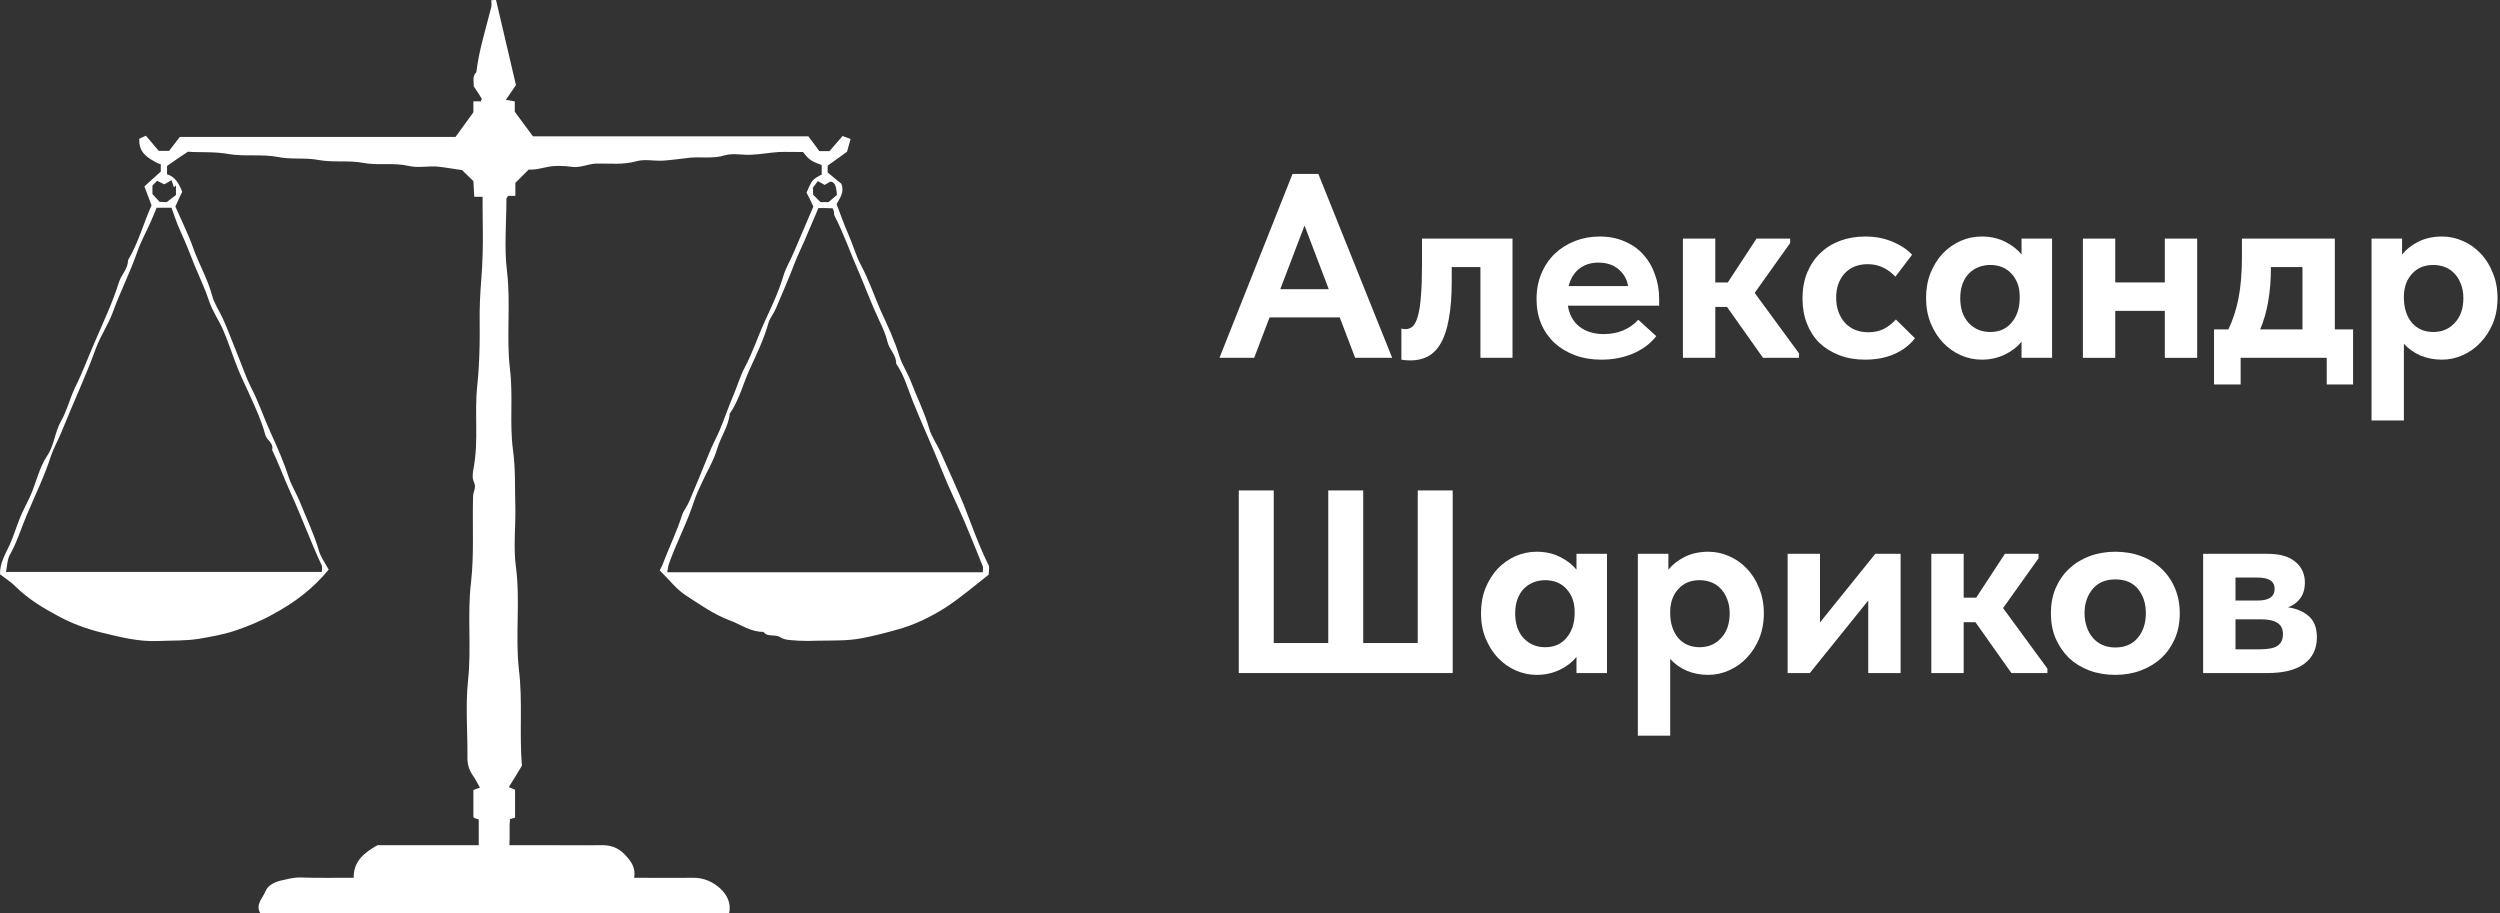
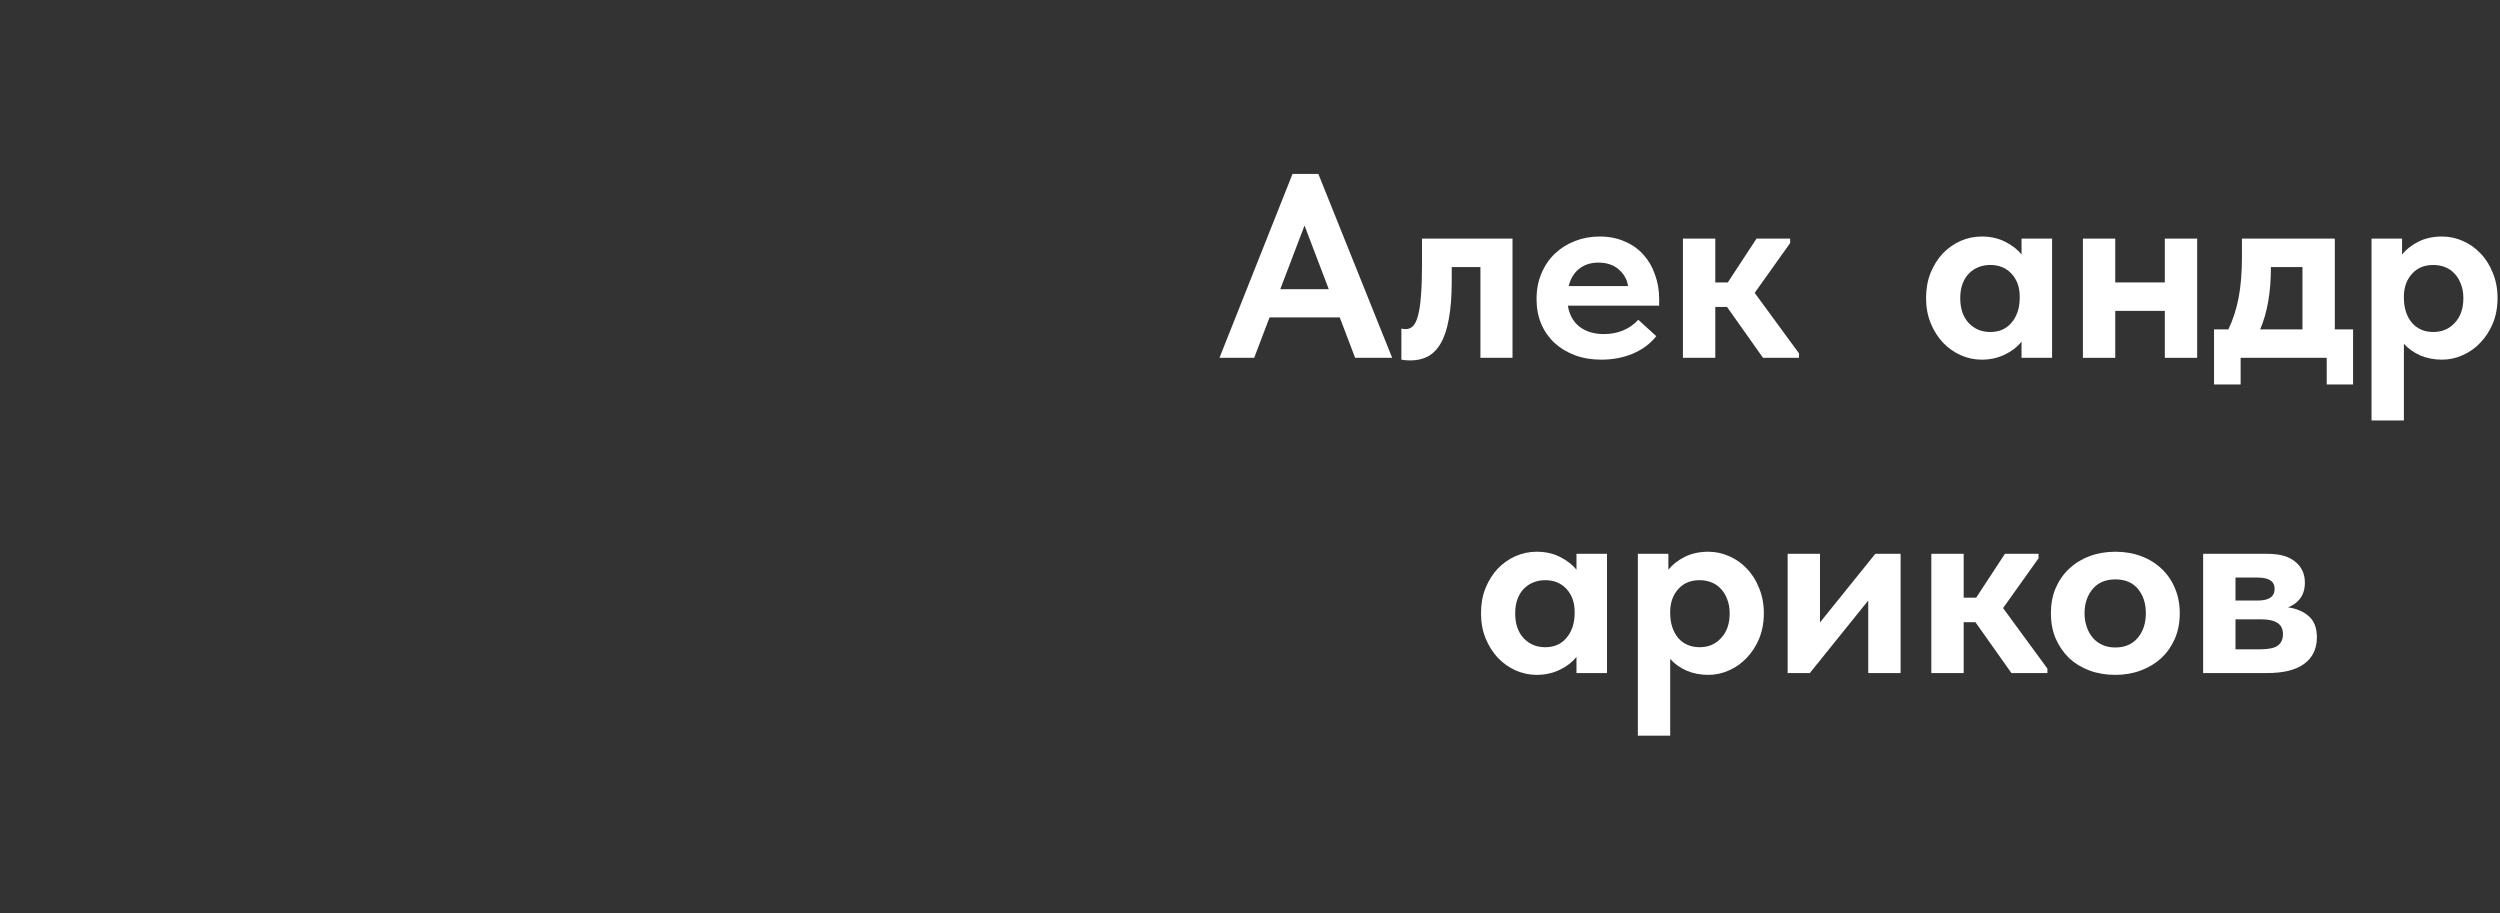
<svg xmlns="http://www.w3.org/2000/svg" width="230" height="84" viewBox="0 0 230 84" fill="none">
  <rect x="0" y="0" width="230" height="84" fill="#333333" stroke="none" />
-   <path d="M48.016 70.45C47.578 71.159 47.249 71.731 46.811 72.413C47.002 72.495 47.167 72.549 47.386 72.658C47.386 73.503 47.386 74.349 47.386 75.221C47.304 75.248 47.167 75.276 46.92 75.357C46.838 76.066 46.92 76.857 46.865 77.757C48.016 77.757 49.166 77.757 50.289 77.757C51.933 77.757 53.576 77.784 55.219 77.757C56.123 77.729 56.835 77.947 57.465 78.602C58.041 79.202 58.506 79.801 58.342 80.756C60.177 80.756 61.957 80.783 63.71 80.756C64.724 80.728 65.628 81.137 66.285 81.764C66.833 82.282 67.298 83.046 67.079 84C52.7 84 38.32 84 23.94 84C23.474 83.209 24.186 82.61 24.433 81.983C24.625 81.492 25.2 81.165 25.775 81.028C26.378 80.892 26.953 80.728 27.583 80.728C29.226 80.783 30.87 80.756 32.54 80.756C32.513 79.256 33.472 78.465 34.732 77.757C37.745 77.757 40.867 77.757 44.044 77.757C44.044 76.939 44.044 76.203 44.044 75.385C43.962 75.357 43.825 75.33 43.688 75.276C43.661 75.248 43.551 75.194 43.551 75.139C43.551 74.321 43.551 73.503 43.551 72.686C43.743 72.604 43.88 72.549 44.154 72.467C43.935 72.058 43.716 71.65 43.469 71.295C43.14 70.804 43.003 70.314 43.003 69.714C43.031 67.342 42.812 64.97 43.058 62.625C43.387 59.599 42.976 56.572 43.332 53.601C43.633 50.956 43.442 48.312 43.524 45.667C43.524 45.231 43.852 44.876 43.606 44.358C43.414 43.977 43.496 43.459 43.579 43.022C44.044 40.514 43.633 38.006 43.907 35.498C44.044 34.216 44.099 32.935 44.126 31.653C44.154 30.345 44.099 29.009 44.154 27.7C44.209 26.282 44.373 24.865 44.4 23.447C44.455 22.002 44.4 20.53 44.4 19.085C44.4 18.758 44.4 18.458 44.4 18.103C44.154 18.103 43.935 18.103 43.633 18.103C43.606 17.531 43.579 17.013 43.551 16.658C43.168 16.304 42.894 16.004 42.51 15.649C41.853 15.568 41.031 15.404 40.21 15.322C39.333 15.268 38.429 15.459 37.608 15.268C36.238 14.941 34.814 15.241 33.472 14.995C32.075 14.723 30.678 14.968 29.336 14.723C28.076 14.477 26.816 14.695 25.611 14.45C24.077 14.15 22.543 14.423 21.064 14.177C19.749 13.932 18.489 14.041 17.284 13.959C16.627 14.395 16.024 14.804 15.367 15.268C15.367 15.431 15.367 15.704 15.367 16.031C16.106 16.249 16.462 16.876 16.764 17.64C16.572 18.049 16.353 18.485 16.134 19.003C16.681 20.257 17.311 21.511 17.777 22.82C18.297 24.292 19.092 25.628 19.503 27.155C19.694 27.918 20.188 28.6 20.516 29.336C20.982 30.372 21.365 31.435 21.803 32.498C22.242 33.562 22.598 34.652 23.091 35.634C23.803 36.997 24.269 38.415 24.898 39.805C25.529 41.169 26.131 42.559 26.597 44.004C26.871 44.794 27.336 45.503 27.638 46.294C28.213 47.739 28.898 49.13 29.336 50.656C29.527 51.283 29.938 51.856 30.24 52.401C28.761 54.201 27.062 55.455 25.145 56.491C23.995 57.145 22.762 57.636 21.557 58.045C20.571 58.372 19.475 58.563 18.407 58.754C17.12 58.972 15.832 58.917 14.545 58.972C12.765 59.054 11.094 58.617 9.396 58.208C7.917 57.854 6.547 57.336 5.26 56.627C3.89 55.891 2.548 55.073 1.425 53.955C0.987 53.519 0.467 53.192 0.001 52.837C-0.026 51.747 0.549 50.902 0.932 50.029C1.261 49.293 1.48 48.53 1.781 47.794C2.055 47.057 2.466 46.349 2.795 45.612C3.343 44.386 3.589 43.05 4.356 41.905C4.986 40.978 5.041 39.751 5.616 38.742C6.164 37.788 6.41 36.697 6.876 35.716C7.561 34.352 8.081 32.935 8.684 31.544C9.478 29.69 10.354 27.864 10.957 25.928C11.176 25.246 11.779 24.728 11.779 23.938C12.737 22.329 13.203 20.53 13.943 18.894C13.723 18.294 13.504 17.749 13.285 17.149C13.806 16.686 14.244 16.276 14.792 15.786C14.792 15.677 14.792 15.404 14.792 15.104C14.682 15.077 14.545 15.05 14.463 14.995C13.614 14.532 12.737 14.068 12.819 12.759C12.902 12.732 13.203 12.569 13.422 12.487C13.86 13.005 14.244 13.441 14.6 13.877C14.874 13.877 15.148 13.877 15.559 13.877C15.832 13.523 16.161 13.087 16.545 12.596C25.035 12.596 33.554 12.596 41.908 12.596C42.456 11.832 42.949 11.178 43.551 10.333C43.551 10.169 43.551 9.76 43.551 9.324C43.825 9.324 44.017 9.324 44.236 9.324C44.263 9.215 44.346 9.133 44.318 9.079C44.126 8.752 43.907 8.425 43.579 7.934C43.633 7.634 43.387 7.089 43.825 6.625C44.072 4.58 44.702 2.645 45.195 0.654C45.249 0.463 45.195 0.218 45.195 0.027C45.386 -6.65663e-06 45.496 0 45.633 0C46.263 2.645 46.865 5.289 47.468 7.825C47.112 8.343 46.838 8.752 46.537 9.188C46.811 9.242 47.057 9.27 47.358 9.324C47.358 9.706 47.358 10.115 47.358 10.278C47.961 11.096 48.454 11.751 49.029 12.541C57.356 12.541 65.901 12.541 74.365 12.541C74.749 13.032 75.077 13.496 75.379 13.905C75.735 13.905 76.008 13.905 76.31 13.905C76.666 13.496 77.049 13.059 77.515 12.514C77.707 12.569 78.008 12.705 78.254 12.787C78.145 13.168 78.063 13.441 77.926 13.959C77.488 14.286 76.858 14.723 76.145 15.241C76.145 15.377 76.145 15.622 76.145 15.868C76.584 16.222 77.022 16.604 77.405 16.904C77.707 17.694 77.268 18.212 76.967 18.785C77.323 19.712 77.652 20.666 78.063 21.593C78.474 22.52 78.748 23.529 79.213 24.401C79.925 25.737 80.418 27.182 81.021 28.573C81.651 29.936 82.308 31.326 82.746 32.771C82.993 33.562 83.486 34.271 83.787 35.061C84.335 36.506 85.047 37.897 85.486 39.424C85.705 40.187 86.198 40.869 86.526 41.577C87.238 43.186 87.978 44.794 88.663 46.43C89.402 48.312 90.06 50.22 90.963 52.02C91.046 52.21 90.963 52.456 90.963 52.865C89.704 53.846 88.416 54.964 86.992 55.891C85.622 56.763 84.116 57.499 82.5 57.936C81.432 58.236 80.364 58.508 79.24 58.726C77.898 58.972 76.584 58.917 75.242 58.944C74.639 58.972 74.064 58.972 73.461 58.944C72.913 58.89 72.229 58.917 71.818 58.645C71.297 58.29 70.64 58.672 70.229 58.127C69.051 58.154 68.147 57.445 67.107 57.063C65.655 56.518 64.395 55.618 63.135 54.8C62.231 54.228 61.547 53.301 60.697 52.483C60.807 52.21 60.971 51.965 61.053 51.692C61.601 50.275 62.259 48.911 62.724 47.466C62.861 47.003 63.217 46.594 63.409 46.13C64.012 44.685 64.614 43.268 65.189 41.823C65.491 41.032 65.901 40.296 66.23 39.533C66.641 38.551 66.97 37.57 67.381 36.588C67.791 35.661 68.065 34.652 68.531 33.78C69.243 32.444 69.709 30.999 70.339 29.609C70.969 28.245 71.626 26.882 72.064 25.41C72.283 24.646 72.722 23.965 73.023 23.229C73.626 21.838 74.201 20.448 74.831 19.003C74.639 18.567 74.42 18.131 74.201 17.721C74.721 16.522 74.721 16.522 75.598 16.058C75.598 16.004 75.598 15.977 75.598 15.922C75.598 15.704 75.598 15.459 75.598 15.186C75.269 15.05 74.885 14.941 74.584 14.723C74.283 14.532 74.064 14.204 73.872 13.986C73.078 13.986 72.338 13.959 71.626 13.986C70.804 14.041 69.955 14.204 69.134 14.232C68.312 14.286 67.435 14.068 66.696 14.286C65.628 14.613 64.559 14.423 63.519 14.504C62.697 14.586 61.875 14.723 61.026 14.777C60.204 14.832 59.328 14.613 58.561 14.832C57.301 15.186 56.069 15.022 54.836 15.05C54.096 15.077 53.412 15.459 52.617 15.35C51.85 15.241 51.056 15.213 50.289 15.377C49.741 15.486 49.194 15.649 48.646 15.595C48.235 16.004 47.852 16.386 47.413 16.822C47.413 17.176 47.413 17.558 47.413 18.021C47.139 18.021 46.948 18.021 46.756 18.021C46.674 18.131 46.592 18.212 46.592 18.294C46.592 20.53 46.372 22.765 46.646 24.974C47.002 28 46.564 31.026 46.92 33.998C47.221 36.479 46.865 38.96 47.194 41.387C47.441 43.186 47.358 44.958 47.413 46.73C47.441 48.557 47.221 50.384 47.468 52.183C47.879 55.318 47.386 58.508 47.742 61.616C48.098 64.534 47.769 67.478 48.016 70.45ZM0.549 52.619C10.327 52.619 19.941 52.619 29.61 52.619C29.61 52.401 29.664 52.21 29.61 52.047C28.569 49.811 27.72 47.466 26.679 45.203C26.104 43.949 25.638 42.641 25.035 41.387C25.2 40.76 24.543 40.514 24.405 39.996C24.077 38.769 23.556 37.624 23.036 36.479C22.68 35.661 22.269 34.87 21.94 34.053C21.447 32.853 21.064 31.599 20.544 30.399C20.16 29.472 19.53 28.627 19.229 27.673C18.873 26.582 18.38 25.573 17.942 24.51C17.503 23.42 17.092 22.329 16.599 21.266C16.271 20.584 16.052 19.848 15.778 19.112C15.339 19.112 14.846 19.112 14.408 19.112C14.216 19.576 14.052 20.012 13.86 20.421C13.45 21.348 12.957 22.22 12.628 23.174C11.97 25.083 11.039 26.882 10.354 28.791C9.944 29.881 9.259 30.89 8.848 31.98C7.889 34.625 6.684 37.188 5.643 39.778C5.342 40.514 4.931 41.223 4.685 41.959C4.082 43.84 3.206 45.612 2.439 47.439C1.918 48.666 1.535 49.975 0.85 51.147C0.658 51.611 0.658 52.101 0.549 52.619ZM75.296 19.139C74.831 20.203 74.42 21.211 73.982 22.22C73.708 22.847 73.406 23.447 73.16 24.074C72.612 25.519 71.982 26.964 71.38 28.382C71.188 28.845 70.832 29.254 70.695 29.718C70.284 31.19 69.627 32.553 68.997 33.916C68.367 35.279 68.011 36.806 67.134 38.06C67.025 39.233 66.312 40.16 65.984 41.278C65.655 42.395 65.025 43.404 64.532 44.495C64.285 45.04 64.039 45.558 63.847 46.13C63.217 48.093 62.231 49.92 61.547 51.856C61.464 52.101 61.437 52.401 61.382 52.647C71.133 52.647 80.747 52.647 90.416 52.647C90.416 52.428 90.471 52.238 90.416 52.101C89.868 50.738 89.32 49.375 88.745 48.012C88.06 46.43 87.293 44.876 86.663 43.295C85.814 41.141 84.828 39.042 83.979 36.915C83.513 35.743 83.185 34.516 82.445 33.453C82.472 32.662 81.815 32.171 81.651 31.462C81.487 30.754 81.185 30.099 80.884 29.472C80.199 28.027 79.651 26.528 79.021 25.055C78.254 23.338 77.652 21.538 76.775 19.848C76.721 19.739 76.748 19.576 76.721 19.466C76.693 19.357 76.638 19.248 76.611 19.166C76.2 19.139 75.817 19.139 75.296 19.139ZM15.339 18.594C15.723 18.294 15.969 18.103 16.189 17.94C16.189 17.613 16.189 17.34 16.189 17.067C16.134 17.122 16.052 17.176 15.997 17.231C15.915 17.013 15.86 16.767 15.778 16.576C15.476 16.767 15.285 16.849 15.12 16.958C14.874 16.849 14.655 16.74 14.463 16.631C14.299 16.794 14.162 16.931 14.025 17.067C14.025 17.313 14.025 17.585 14.025 17.858C14.244 18.103 14.49 18.349 14.682 18.567C14.983 18.594 15.203 18.594 15.339 18.594ZM74.803 17.912C75.022 18.131 75.242 18.349 75.488 18.594C75.735 18.594 76.008 18.594 76.228 18.594C76.501 18.349 76.775 18.131 76.995 17.94C76.94 17.067 76.775 16.713 76.392 16.713C76.228 16.794 76.036 16.904 75.871 17.013C75.68 16.904 75.488 16.794 75.242 16.658C75.105 16.849 74.968 17.04 74.776 17.285C74.803 17.34 74.803 17.558 74.803 17.912Z" fill="white" />
  <path d="M202.689 50.952H208.617C209.753 50.952 210.609 51.2 211.185 51.696C211.761 52.176 212.049 52.808 212.049 53.592C212.049 54.184 211.905 54.672 211.617 55.056C211.329 55.44 210.953 55.712 210.489 55.872C211.273 55.984 211.913 56.256 212.409 56.688C212.905 57.12 213.153 57.768 213.153 58.632C213.153 59.688 212.761 60.504 211.977 61.08C211.209 61.64 210.081 61.92 208.593 61.92H202.689V50.952ZM205.665 56.976V59.736H207.945C208.697 59.736 209.233 59.624 209.553 59.4C209.873 59.16 210.033 58.808 210.033 58.344C210.033 57.864 209.865 57.52 209.529 57.312C209.193 57.088 208.689 56.976 208.017 56.976H205.665ZM205.665 53.136V55.248H207.729C208.753 55.248 209.265 54.888 209.265 54.168C209.265 53.48 208.745 53.136 207.705 53.136H205.665Z" fill="white" />
  <path d="M194.61 62.088C193.746 62.088 192.946 61.952 192.21 61.68C191.49 61.408 190.866 61.024 190.338 60.528C189.826 60.016 189.418 59.416 189.114 58.728C188.826 58.04 188.682 57.272 188.682 56.424C188.682 55.576 188.826 54.808 189.114 54.12C189.418 53.416 189.834 52.816 190.362 52.32C190.89 51.824 191.514 51.44 192.234 51.168C192.97 50.896 193.762 50.76 194.61 50.76C195.474 50.76 196.266 50.896 196.986 51.168C197.722 51.44 198.354 51.832 198.882 52.344C199.41 52.84 199.818 53.44 200.106 54.144C200.394 54.832 200.538 55.592 200.538 56.424C200.538 57.288 200.386 58.072 200.082 58.776C199.778 59.464 199.362 60.056 198.834 60.552C198.306 61.032 197.682 61.408 196.962 61.68C196.242 61.952 195.458 62.088 194.61 62.088ZM194.61 59.568C195.49 59.568 196.178 59.272 196.674 58.68C197.17 58.088 197.418 57.336 197.418 56.424C197.418 55.512 197.178 54.768 196.698 54.192C196.218 53.6 195.522 53.304 194.61 53.304C193.714 53.304 193.018 53.6 192.522 54.192C192.026 54.784 191.778 55.528 191.778 56.424C191.778 56.856 191.842 57.264 191.97 57.648C192.098 58.032 192.282 58.368 192.522 58.656C192.762 58.944 193.058 59.168 193.41 59.328C193.762 59.488 194.162 59.568 194.61 59.568Z" fill="white" />
  <path d="M177.682 50.952H180.658V54.984H181.81L184.45 50.952H187.546V51.36L184.282 55.944L188.362 61.512V61.92H185.05L181.738 57.24H180.658V61.92H177.682V50.952Z" fill="white" />
  <path d="M164.463 50.952H167.439V57.264L172.527 50.952H174.855V61.92H171.879V55.248L166.503 61.92H164.463V50.952Z" fill="white" />
  <path d="M150.682 67.68V50.952H153.49V52.416C153.858 51.952 154.354 51.56 154.978 51.24C155.618 50.92 156.346 50.76 157.162 50.76C157.834 50.76 158.474 50.896 159.082 51.168C159.706 51.44 160.25 51.824 160.714 52.32C161.194 52.816 161.57 53.416 161.842 54.12C162.13 54.808 162.274 55.576 162.274 56.424C162.274 57.272 162.13 58.048 161.842 58.752C161.554 59.44 161.17 60.032 160.69 60.528C160.226 61.024 159.682 61.408 159.058 61.68C158.45 61.952 157.818 62.088 157.162 62.088C156.442 62.088 155.778 61.96 155.17 61.704C154.562 61.432 154.058 61.072 153.658 60.624V67.68H150.682ZM156.37 53.376C155.554 53.376 154.906 53.64 154.426 54.168C153.946 54.68 153.69 55.344 153.658 56.16V56.472C153.674 57.384 153.922 58.128 154.402 58.704C154.898 59.264 155.554 59.544 156.37 59.544C157.17 59.544 157.826 59.264 158.338 58.704C158.866 58.144 159.13 57.384 159.13 56.424C159.13 55.928 159.05 55.488 158.89 55.104C158.746 54.72 158.546 54.4 158.29 54.144C158.05 53.888 157.762 53.696 157.426 53.568C157.09 53.44 156.738 53.376 156.37 53.376Z" fill="white" />
  <path d="M141.364 62.088C140.708 62.088 140.068 61.952 139.444 61.68C138.836 61.408 138.292 61.024 137.812 60.528C137.348 60.032 136.972 59.44 136.684 58.752C136.396 58.048 136.252 57.272 136.252 56.424C136.252 55.576 136.388 54.808 136.66 54.12C136.948 53.416 137.324 52.816 137.788 52.32C138.268 51.824 138.812 51.44 139.42 51.168C140.044 50.896 140.692 50.76 141.364 50.76C142.18 50.76 142.9 50.92 143.524 51.24C144.164 51.56 144.668 51.952 145.036 52.416V50.952H147.844V61.92H145.036V60.432C144.636 60.928 144.116 61.328 143.476 61.632C142.836 61.936 142.132 62.088 141.364 62.088ZM142.156 59.544C142.972 59.544 143.62 59.264 144.1 58.704C144.596 58.128 144.852 57.384 144.868 56.472V56.28C144.868 55.432 144.62 54.736 144.124 54.192C143.628 53.648 142.972 53.376 142.156 53.376C141.788 53.376 141.436 53.44 141.1 53.568C140.764 53.696 140.468 53.888 140.212 54.144C139.956 54.4 139.756 54.72 139.612 55.104C139.468 55.488 139.396 55.928 139.396 56.424C139.396 57.384 139.652 58.144 140.164 58.704C140.692 59.264 141.356 59.544 142.156 59.544Z" fill="white" />
-   <path d="M113.968 45.12H117.184V59.16H122.2V45.12H125.416V59.16H130.432V45.12H133.648V61.92H113.968V45.12Z" fill="white" />
  <path d="M218.182 38.68V21.952H220.99V23.416C221.358 22.952 221.854 22.56 222.478 22.24C223.118 21.92 223.846 21.76 224.662 21.76C225.334 21.76 225.974 21.896 226.582 22.168C227.206 22.44 227.75 22.824 228.214 23.32C228.694 23.816 229.07 24.416 229.342 25.12C229.63 25.808 229.774 26.576 229.774 27.424C229.774 28.272 229.63 29.048 229.342 29.752C229.054 30.44 228.67 31.032 228.19 31.528C227.726 32.024 227.182 32.408 226.558 32.68C225.95 32.952 225.318 33.088 224.662 33.088C223.942 33.088 223.278 32.96 222.67 32.704C222.062 32.432 221.558 32.072 221.158 31.624V38.68H218.182ZM223.87 24.376C223.054 24.376 222.406 24.64 221.926 25.168C221.446 25.68 221.19 26.344 221.158 27.16V27.472C221.174 28.384 221.422 29.128 221.902 29.704C222.398 30.264 223.054 30.544 223.87 30.544C224.67 30.544 225.326 30.264 225.838 29.704C226.366 29.144 226.63 28.384 226.63 27.424C226.63 26.928 226.55 26.488 226.39 26.104C226.246 25.72 226.046 25.4 225.79 25.144C225.55 24.888 225.262 24.696 224.926 24.568C224.59 24.44 224.238 24.376 223.87 24.376Z" fill="white" />
  <path d="M203.691 30.304H205.011C205.427 29.44 205.739 28.48 205.947 27.424C206.155 26.352 206.259 25.088 206.259 23.632V21.952H214.803V30.304H216.483V35.368H214.059V32.92H206.139V35.368H203.691V30.304ZM208.923 24.64C208.923 26.864 208.595 28.752 207.939 30.304H211.827V24.568H208.923V24.64Z" fill="white" />
  <path d="M199.163 28.6H194.603V32.92H191.627V21.952H194.603V25.984H199.163V21.952H202.139V32.92H199.163V28.6Z" fill="white" />
  <path d="M182.31 33.088C181.654 33.088 181.014 32.952 180.39 32.68C179.782 32.408 179.238 32.024 178.758 31.528C178.294 31.032 177.918 30.44 177.63 29.752C177.342 29.048 177.198 28.272 177.198 27.424C177.198 26.576 177.334 25.808 177.606 25.12C177.894 24.416 178.27 23.816 178.734 23.32C179.214 22.824 179.758 22.44 180.366 22.168C180.99 21.896 181.638 21.76 182.31 21.76C183.126 21.76 183.846 21.92 184.47 22.24C185.11 22.56 185.614 22.952 185.982 23.416V21.952H188.79V32.92H185.982V31.432C185.582 31.928 185.062 32.328 184.422 32.632C183.782 32.936 183.078 33.088 182.31 33.088ZM183.102 30.544C183.918 30.544 184.566 30.264 185.046 29.704C185.542 29.128 185.798 28.384 185.814 27.472V27.28C185.814 26.432 185.566 25.736 185.07 25.192C184.574 24.648 183.918 24.376 183.102 24.376C182.734 24.376 182.382 24.44 182.046 24.568C181.71 24.696 181.414 24.888 181.158 25.144C180.902 25.4 180.702 25.72 180.558 26.104C180.414 26.488 180.342 26.928 180.342 27.424C180.342 28.384 180.598 29.144 181.11 29.704C181.638 30.264 182.302 30.544 183.102 30.544Z" fill="white" />
-   <path d="M171.591 33.088C170.711 33.088 169.919 32.952 169.215 32.68C168.511 32.408 167.903 32.032 167.391 31.552C166.895 31.056 166.511 30.464 166.239 29.776C165.967 29.088 165.831 28.32 165.831 27.472C165.831 26.576 165.975 25.776 166.263 25.072C166.567 24.352 166.975 23.752 167.487 23.272C167.999 22.776 168.607 22.4 169.311 22.144C170.015 21.888 170.775 21.76 171.591 21.76C172.519 21.76 173.359 21.92 174.111 22.24C174.879 22.56 175.479 22.96 175.911 23.44L174.375 25.456C174.055 25.104 173.679 24.824 173.247 24.616C172.831 24.408 172.359 24.304 171.831 24.304C170.935 24.304 170.223 24.592 169.695 25.168C169.183 25.744 168.927 26.48 168.927 27.376C168.927 28.304 169.191 29.072 169.719 29.68C170.263 30.272 170.991 30.568 171.903 30.568C172.431 30.568 172.903 30.464 173.319 30.256C173.735 30.032 174.103 29.744 174.423 29.392L176.175 31.12C175.695 31.744 175.055 32.232 174.255 32.584C173.471 32.92 172.583 33.088 171.591 33.088Z" fill="white" />
  <path d="M154.83 21.952H157.806V25.984H158.958L161.598 21.952H164.694V22.36L161.43 26.944L165.51 32.512V32.92H162.198L158.886 28.24H157.806V32.92H154.83V21.952Z" fill="white" />
  <path d="M147.314 33.088C146.434 33.088 145.626 32.952 144.89 32.68C144.17 32.408 143.546 32.032 143.018 31.552C142.49 31.056 142.082 30.472 141.794 29.8C141.506 29.112 141.362 28.352 141.362 27.52C141.362 26.64 141.514 25.848 141.818 25.144C142.122 24.424 142.538 23.816 143.066 23.32C143.594 22.824 144.21 22.44 144.914 22.168C145.618 21.896 146.37 21.76 147.17 21.76C148.034 21.76 148.802 21.912 149.474 22.216C150.162 22.504 150.738 22.912 151.202 23.44C151.666 23.952 152.018 24.56 152.258 25.264C152.514 25.952 152.642 26.696 152.642 27.496V28.12H144.242C144.386 28.968 144.746 29.616 145.322 30.064C145.914 30.512 146.658 30.736 147.554 30.736C148.194 30.736 148.786 30.624 149.33 30.4C149.89 30.16 150.354 29.832 150.722 29.416L152.378 30.928C151.818 31.632 151.098 32.168 150.218 32.536C149.338 32.904 148.37 33.088 147.314 33.088ZM147.05 24.16C146.346 24.16 145.754 24.352 145.274 24.736C144.81 25.104 144.49 25.632 144.314 26.32H149.786C149.69 25.712 149.402 25.2 148.922 24.784C148.442 24.368 147.818 24.16 147.05 24.16Z" fill="white" />
  <path d="M129.743 33.16C129.567 33.16 129.407 33.152 129.263 33.136C129.135 33.12 129.023 33.104 128.927 33.088V30.232C129.087 30.264 129.215 30.28 129.311 30.28C129.583 30.28 129.815 30.184 130.007 29.992C130.199 29.784 130.351 29.456 130.463 29.008C130.591 28.544 130.679 27.944 130.727 27.208C130.791 26.472 130.823 25.576 130.823 24.52V21.952H139.151V32.92H136.199V24.568H133.559V25.864C133.559 27.24 133.471 28.392 133.295 29.32C133.135 30.248 132.887 31 132.551 31.576C132.231 32.136 131.831 32.544 131.351 32.8C130.887 33.04 130.351 33.16 129.743 33.16Z" fill="white" />
  <path d="M118.912 16H121.288L128.08 32.92H124.672L123.256 29.2H116.8L115.384 32.92H112.192L118.912 16ZM117.784 26.608H122.248L120.016 20.752L117.784 26.608Z" fill="white" />
</svg>